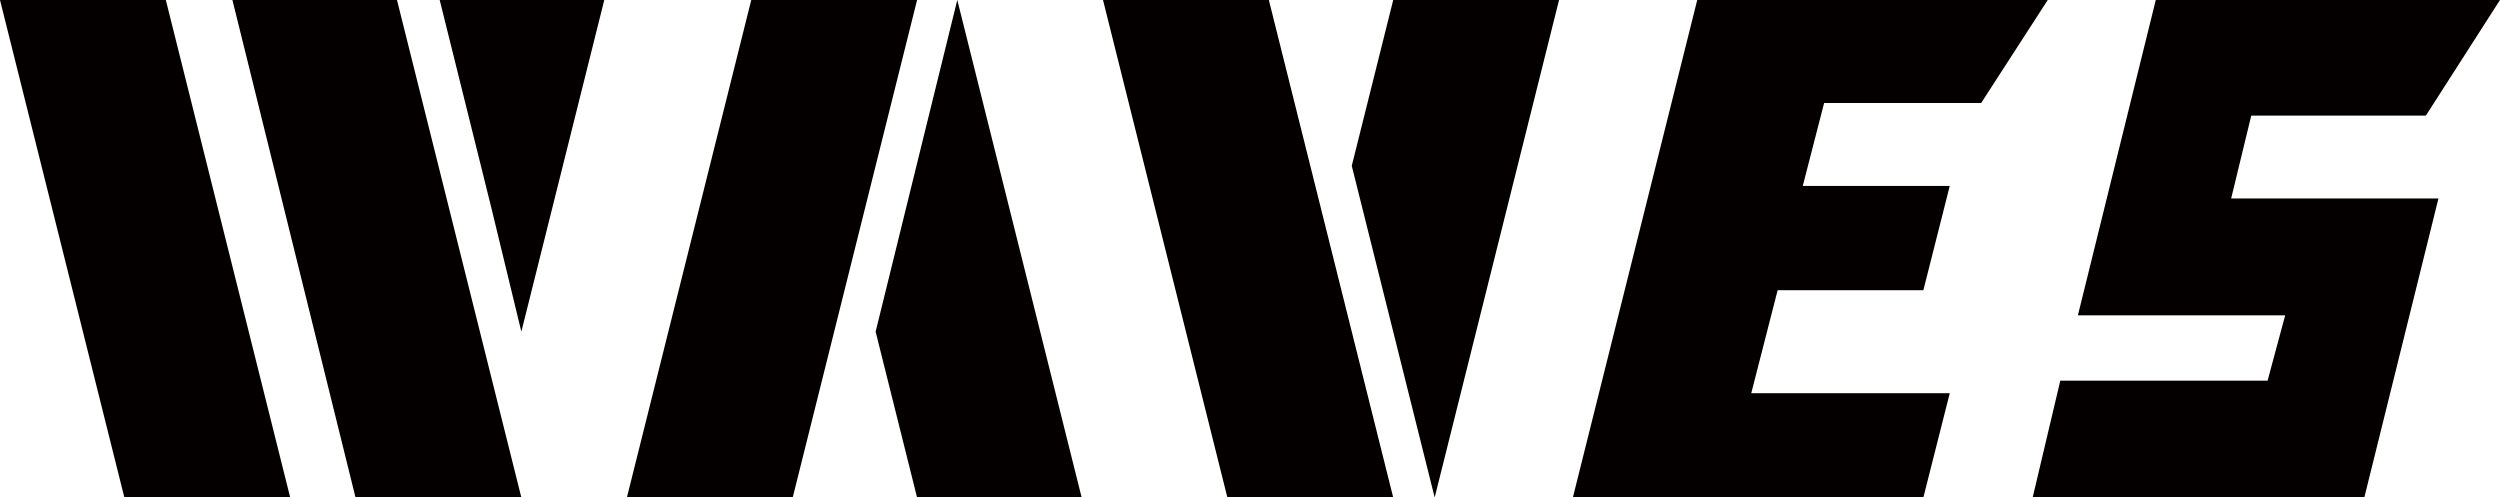
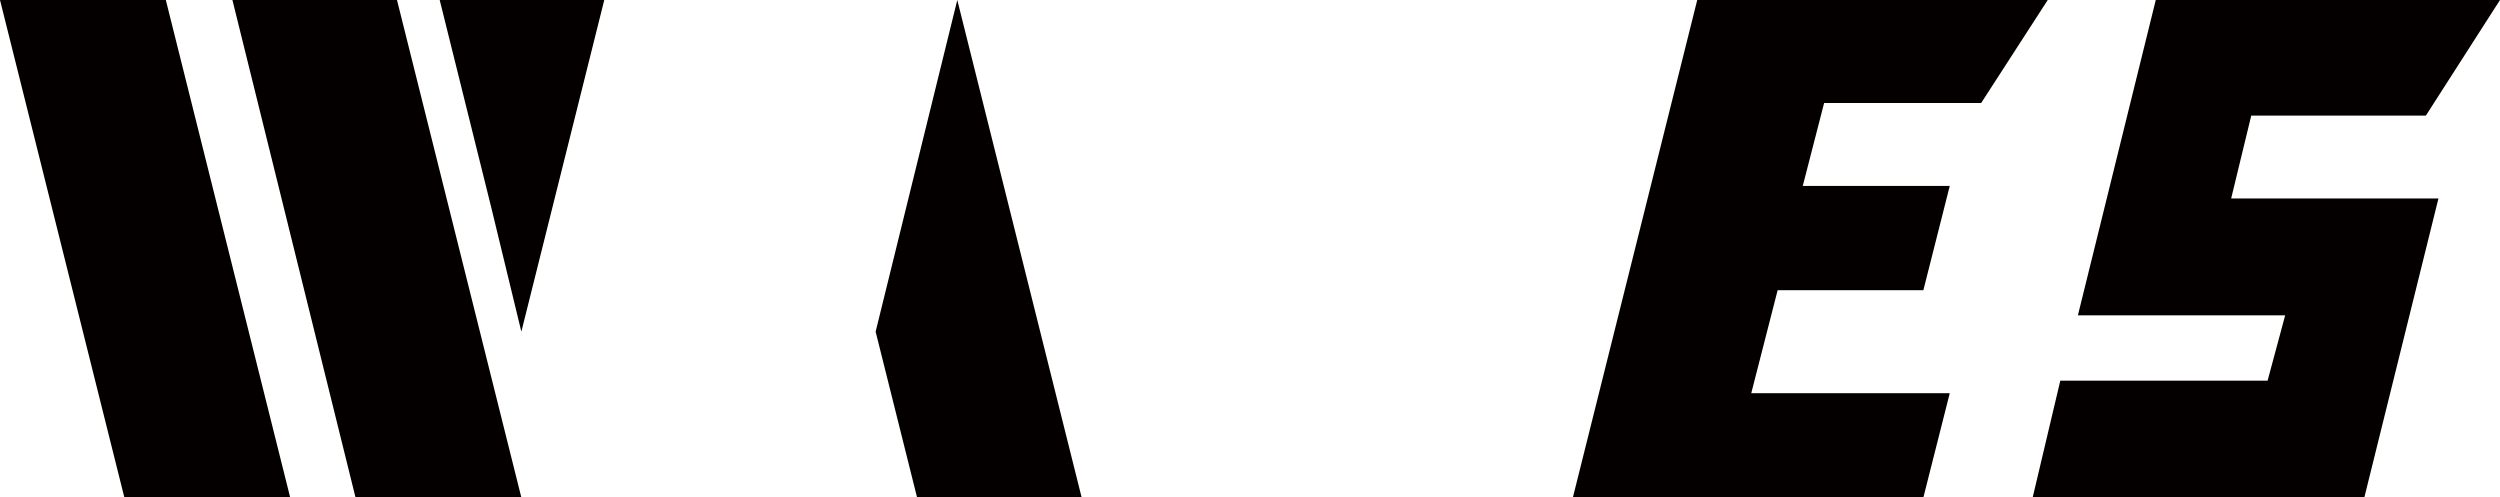
<svg xmlns="http://www.w3.org/2000/svg" version="1.1" id="レイヤー_1" x="0px" y="0px" viewBox="0 0 199 39.6" style="enable-background:new 0 0 199 39.6;" xml:space="preserve">
  <style type="text/css">
	.st0{fill:#040000;}
</style>
  <g>
    <g>
      <polygon class="st0" points="177.6,15.8 179.2,9.2 193.1,9.2 199,0 171.6,0 165.4,25.1 181.9,25.1 180.5,30.3 164,30.3     161.8,39.6 188.2,39.6 194.1,15.8   " />
-       <polygon class="st0" points="87.8,0 97.7,39.6 110.9,39.6 101,0   " />
      <polygon class="st0" points="0,0 9.9,39.6 23.1,39.6 13.2,0   " />
      <polygon class="st0" points="18.5,0 28.3,39.6 41.5,39.6 31.6,0   " />
-       <polygon class="st0" points="59.8,0 49.9,39.6 63.1,39.6 73,0   " />
      <polygon class="st0" points="157.7,8.2 163,0 135.1,0 125.2,39.6 153.1,39.6 155.2,31.3 139.4,31.3 141.5,23.1 153.1,23.1     155.2,14.8 143.5,14.8 145.2,8.2   " />
      <polygon class="st0" points="39.1,16.5 41.5,26.4 48.1,0 35,0   " />
      <polygon class="st0" points="69.7,26.4 73,39.6 86.1,39.6 76.2,0   " />
-       <polygon class="st0" points="107.6,13.2 114.2,39.6 124.1,0 110.9,0   " />
    </g>
  </g>
</svg>